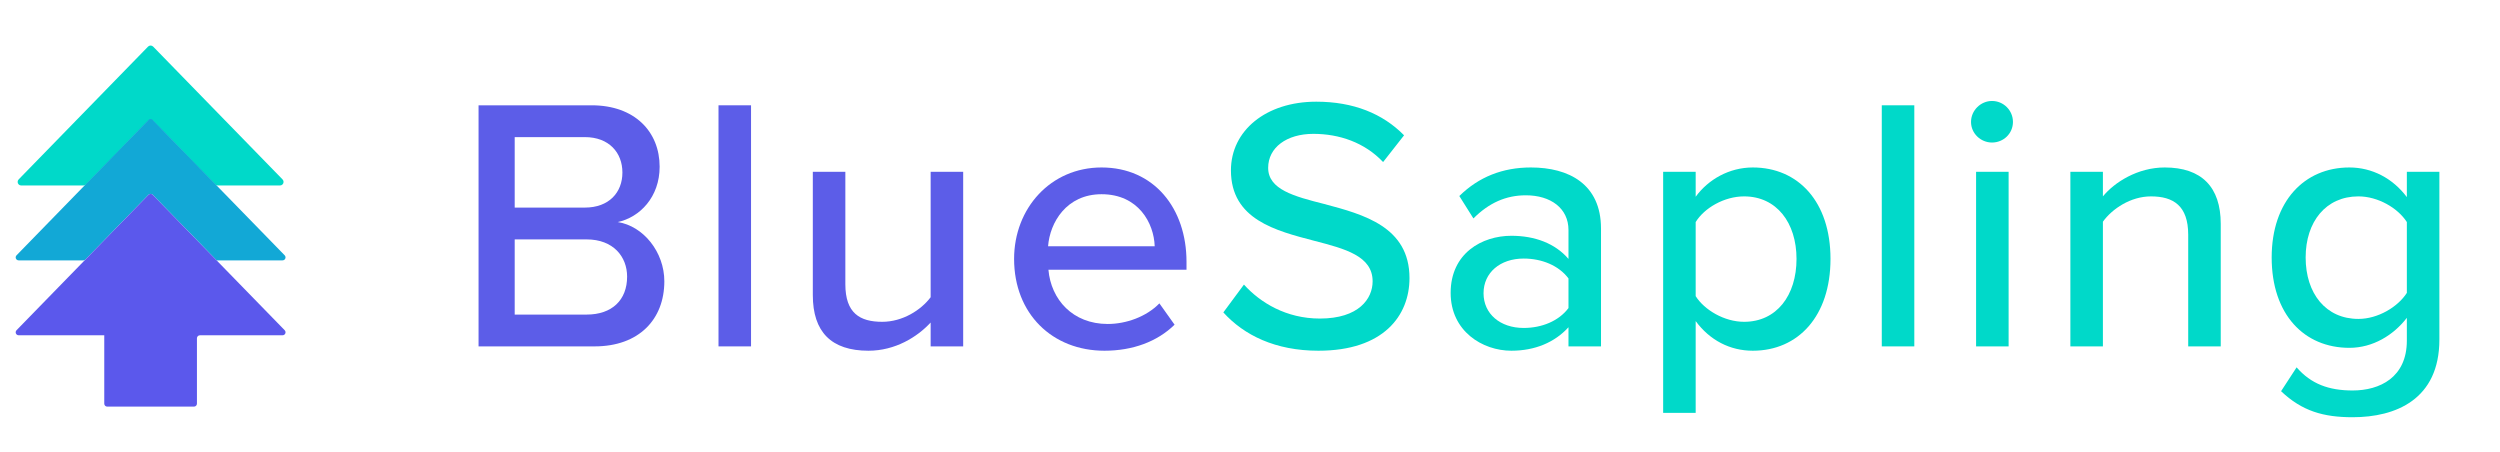
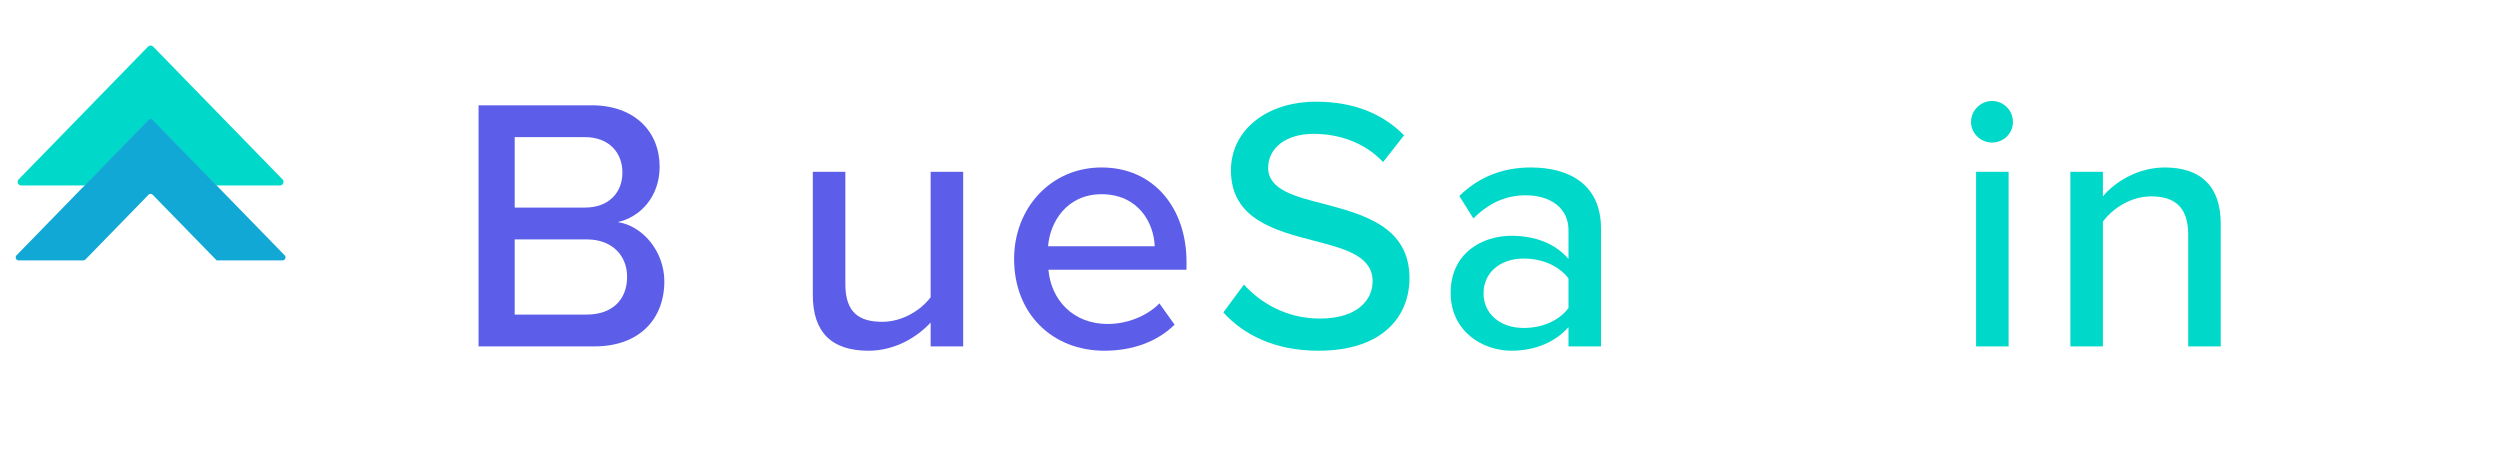
<svg xmlns="http://www.w3.org/2000/svg" width="166px" height="30px" viewBox="0 0 166 30" version="1.1">
  <title>mdpi/Logo</title>
  <desc>Created with Sketch.</desc>
  <defs />
  <g id="Symbols" stroke="none" stroke-width="1" fill="none" fill-rule="evenodd">
    <g id="Logo">
      <g id="Group-27" transform="translate(31, 6)">
        <g id="Blue" fill="#5C5DE8">
          <path d="M0.776,17 L0.776,0.992 L8.288,0.992 C11.144,0.992 12.8,2.744 12.8,5.072 C12.8,7.088 11.48,8.432 10.016,8.744 C11.72,9.008 13.112,10.736 13.112,12.68 C13.112,15.2 11.432,17 8.48,17 L0.776,17 Z M3.176,7.784 L7.832,7.784 C9.44,7.784 10.328,6.776 10.328,5.456 C10.328,4.136 9.44,3.104 7.832,3.104 L3.176,3.104 L3.176,7.784 Z M3.176,14.888 L7.952,14.888 C9.632,14.888 10.64,13.928 10.64,12.368 C10.64,11.048 9.728,9.896 7.952,9.896 L3.176,9.896 L3.176,14.888 Z" id="Combined-Shape" />
-           <polygon id="Path" points="16.709 17 16.709 0.992 18.869 0.992 18.869 17" />
          <path d="M30.795,17 L30.795,15.416 C29.907,16.376 28.443,17.288 26.667,17.288 C24.195,17.288 22.971,16.04 22.971,13.592 L22.971,5.408 L25.131,5.408 L25.131,12.872 C25.131,14.792 26.091,15.368 27.579,15.368 C28.923,15.368 30.147,14.6 30.795,13.736 L30.795,5.408 L32.955,5.408 L32.955,17 L30.795,17 Z" id="Path" />
          <path d="M36.336,11.192 C36.336,7.832 38.76,5.12 42.144,5.12 C45.624,5.12 47.784,7.832 47.784,11.384 L47.784,11.912 L38.616,11.912 C38.784,13.88 40.224,15.512 42.552,15.512 C43.776,15.512 45.12,15.032 45.984,14.144 L46.992,15.56 C45.84,16.688 44.208,17.288 42.336,17.288 C38.88,17.288 36.336,14.84 36.336,11.192 Z M42.144,6.896 C39.816,6.896 38.712,8.768 38.592,10.352 L45.672,10.352 C45.624,8.816 44.592,6.896 42.144,6.896 Z" id="Combined-Shape" />
        </g>
        <g id="Sapling" transform="translate(50, 0)" fill="#00D9C9">
          <path d="M0.23,14.744 L1.598,12.896 C2.678,14.096 4.406,15.152 6.638,15.152 C9.23,15.152 10.142,13.832 10.142,12.68 C10.142,11 8.318,10.52 6.278,9.992 C3.71,9.32 0.734,8.576 0.734,5.312 C0.734,2.672 3.062,0.752 6.398,0.752 C8.87,0.752 10.814,1.544 12.23,2.984 L10.838,4.76 C9.614,3.464 7.934,2.888 6.206,2.888 C4.43,2.888 3.206,3.8 3.206,5.144 C3.206,6.584 4.934,7.04 6.926,7.544 C9.542,8.24 12.59,9.056 12.59,12.464 C12.59,14.96 10.862,17.288 6.542,17.288 C3.686,17.288 1.598,16.256 0.23,14.744 Z" id="Path" />
          <path d="M23.147,17 L23.147,15.728 C22.235,16.736 20.915,17.288 19.355,17.288 C17.435,17.288 15.323,15.992 15.323,13.448 C15.323,10.808 17.411,9.656 19.355,9.656 C20.915,9.656 22.259,10.16 23.147,11.192 L23.147,9.272 C23.147,7.832 21.971,6.968 20.315,6.968 C18.995,6.968 17.867,7.472 16.835,8.504 L15.899,7.016 C17.195,5.744 18.779,5.12 20.651,5.12 C23.171,5.12 25.307,6.224 25.307,9.176 L25.307,17 L23.147,17 Z M23.147,14.456 L23.147,12.488 C22.499,11.624 21.371,11.168 20.171,11.168 C18.611,11.168 17.507,12.104 17.507,13.472 C17.507,14.84 18.611,15.776 20.171,15.776 C21.371,15.776 22.499,15.32 23.147,14.456 Z" id="Combined-Shape" />
-           <path d="M31.593,21.416 L29.433,21.416 L29.433,5.408 L31.593,5.408 L31.593,7.064 C32.433,5.912 33.825,5.12 35.385,5.12 C38.409,5.12 40.545,7.4 40.545,11.192 C40.545,14.984 38.409,17.288 35.385,17.288 C33.873,17.288 32.529,16.592 31.593,15.32 L31.593,21.416 Z M38.289,11.192 C38.289,8.792 36.969,7.04 34.809,7.04 C33.489,7.04 32.169,7.808 31.593,8.744 L31.593,13.664 C32.169,14.576 33.489,15.368 34.809,15.368 C36.969,15.368 38.289,13.616 38.289,11.192 Z" id="Combined-Shape" />
-           <polygon id="Path" points="43.95 17 43.95 0.992 46.11 0.992 46.11 17" />
          <path d="M51.268,3.464 C50.524,3.464 49.876,2.864 49.876,2.096 C49.876,1.328 50.524,0.704 51.268,0.704 C52.036,0.704 52.66,1.328 52.66,2.096 C52.66,2.864 52.036,3.464 51.268,3.464 Z M50.212,17 L50.212,5.408 L52.372,5.408 L52.372,17 L50.212,17 Z" id="Combined-Shape" />
          <path d="M64.297,17 L64.297,9.584 C64.297,7.664 63.313,7.04 61.825,7.04 C60.481,7.04 59.257,7.856 58.633,8.72 L58.633,17 L56.473,17 L56.473,5.408 L58.633,5.408 L58.633,7.04 C59.401,6.104 60.937,5.12 62.737,5.12 C65.185,5.12 66.457,6.416 66.457,8.864 L66.457,17 L64.297,17 Z" id="Path" />
-           <path d="M70.463,19.976 L71.495,18.392 C72.455,19.496 73.631,19.928 75.215,19.928 C77.015,19.928 78.815,19.064 78.815,16.616 L78.815,15.104 C77.927,16.256 76.559,17.096 74.999,17.096 C71.999,17.096 69.839,14.888 69.839,11.096 C69.839,7.376 71.999,5.12 74.999,5.12 C76.511,5.12 77.879,5.84 78.815,7.088 L78.815,5.408 L80.975,5.408 L80.975,16.544 C80.975,20.528 78.071,21.704 75.215,21.704 C73.271,21.704 71.855,21.296 70.463,19.976 Z M78.815,13.448 L78.815,8.744 C78.215,7.808 76.895,7.04 75.599,7.04 C73.439,7.04 72.095,8.72 72.095,11.096 C72.095,13.496 73.439,15.176 75.599,15.176 C76.895,15.176 78.215,14.384 78.815,13.448 Z" id="Combined-Shape" />
        </g>
      </g>
      <g id="V4.4" transform="translate(1, 3)">
        <path d="M17.762,8.914 L9.17,0.095 C9.078,0.001 8.928,-0 8.835,0.091 C8.833,0.092 8.832,0.094 8.83,0.095 L0.238,8.914 C0.147,9.007 0.149,9.157 0.242,9.249 C0.287,9.292 0.346,9.316 0.408,9.316 L4.552,9.316 C4.616,9.316 4.677,9.29 4.722,9.244 L8.83,5.027 C8.922,4.934 9.072,4.932 9.165,5.023 C9.167,5.024 9.168,5.026 9.17,5.027 L13.278,9.244 C13.323,9.29 13.384,9.316 13.448,9.316 L17.592,9.316 C17.723,9.316 17.829,9.21 17.829,9.079 C17.829,9.017 17.805,8.958 17.762,8.914 Z" id="Top-Arrow" fill="#00D9C9" />
        <path d="M17.904,13.954 L9.141,4.961 C9.065,4.883 8.94,4.881 8.862,4.957 C8.861,4.958 8.86,4.96 8.859,4.961 L0.096,13.954 C0.02,14.032 0.021,14.157 0.099,14.233 C0.136,14.269 0.186,14.289 0.237,14.289 L4.532,14.289 C4.585,14.289 4.636,14.268 4.673,14.23 L8.859,9.935 C8.935,9.856 9.06,9.855 9.138,9.931 C9.139,9.932 9.14,9.933 9.141,9.935 L13.385,14.289 L17.763,14.289 C17.872,14.289 17.96,14.201 17.96,14.092 C17.96,14.041 17.94,13.991 17.904,13.954 Z" id="Middle-Arrow" fill="#12A8D6" />
-         <path d="M0.096,18.928 L8.859,9.935 C8.935,9.856 9.06,9.855 9.138,9.931 C9.139,9.932 9.14,9.933 9.141,9.935 L17.904,18.928 C17.98,19.006 17.979,19.131 17.901,19.207 C17.864,19.243 17.814,19.263 17.763,19.263 L12.274,19.263 C12.165,19.263 12.077,19.352 12.077,19.461 L12.077,23.803 C12.077,23.912 11.989,24 11.88,24 L6.12,24 C6.011,24 5.923,23.912 5.923,23.803 L5.923,19.263 L0.237,19.263 C0.128,19.263 0.04,19.175 0.04,19.066 C0.04,19.014 0.06,18.965 0.096,18.928 Z" id="Bottom-Arrow" fill="#5B58EC" />
      </g>
    </g>
  </g>
</svg>